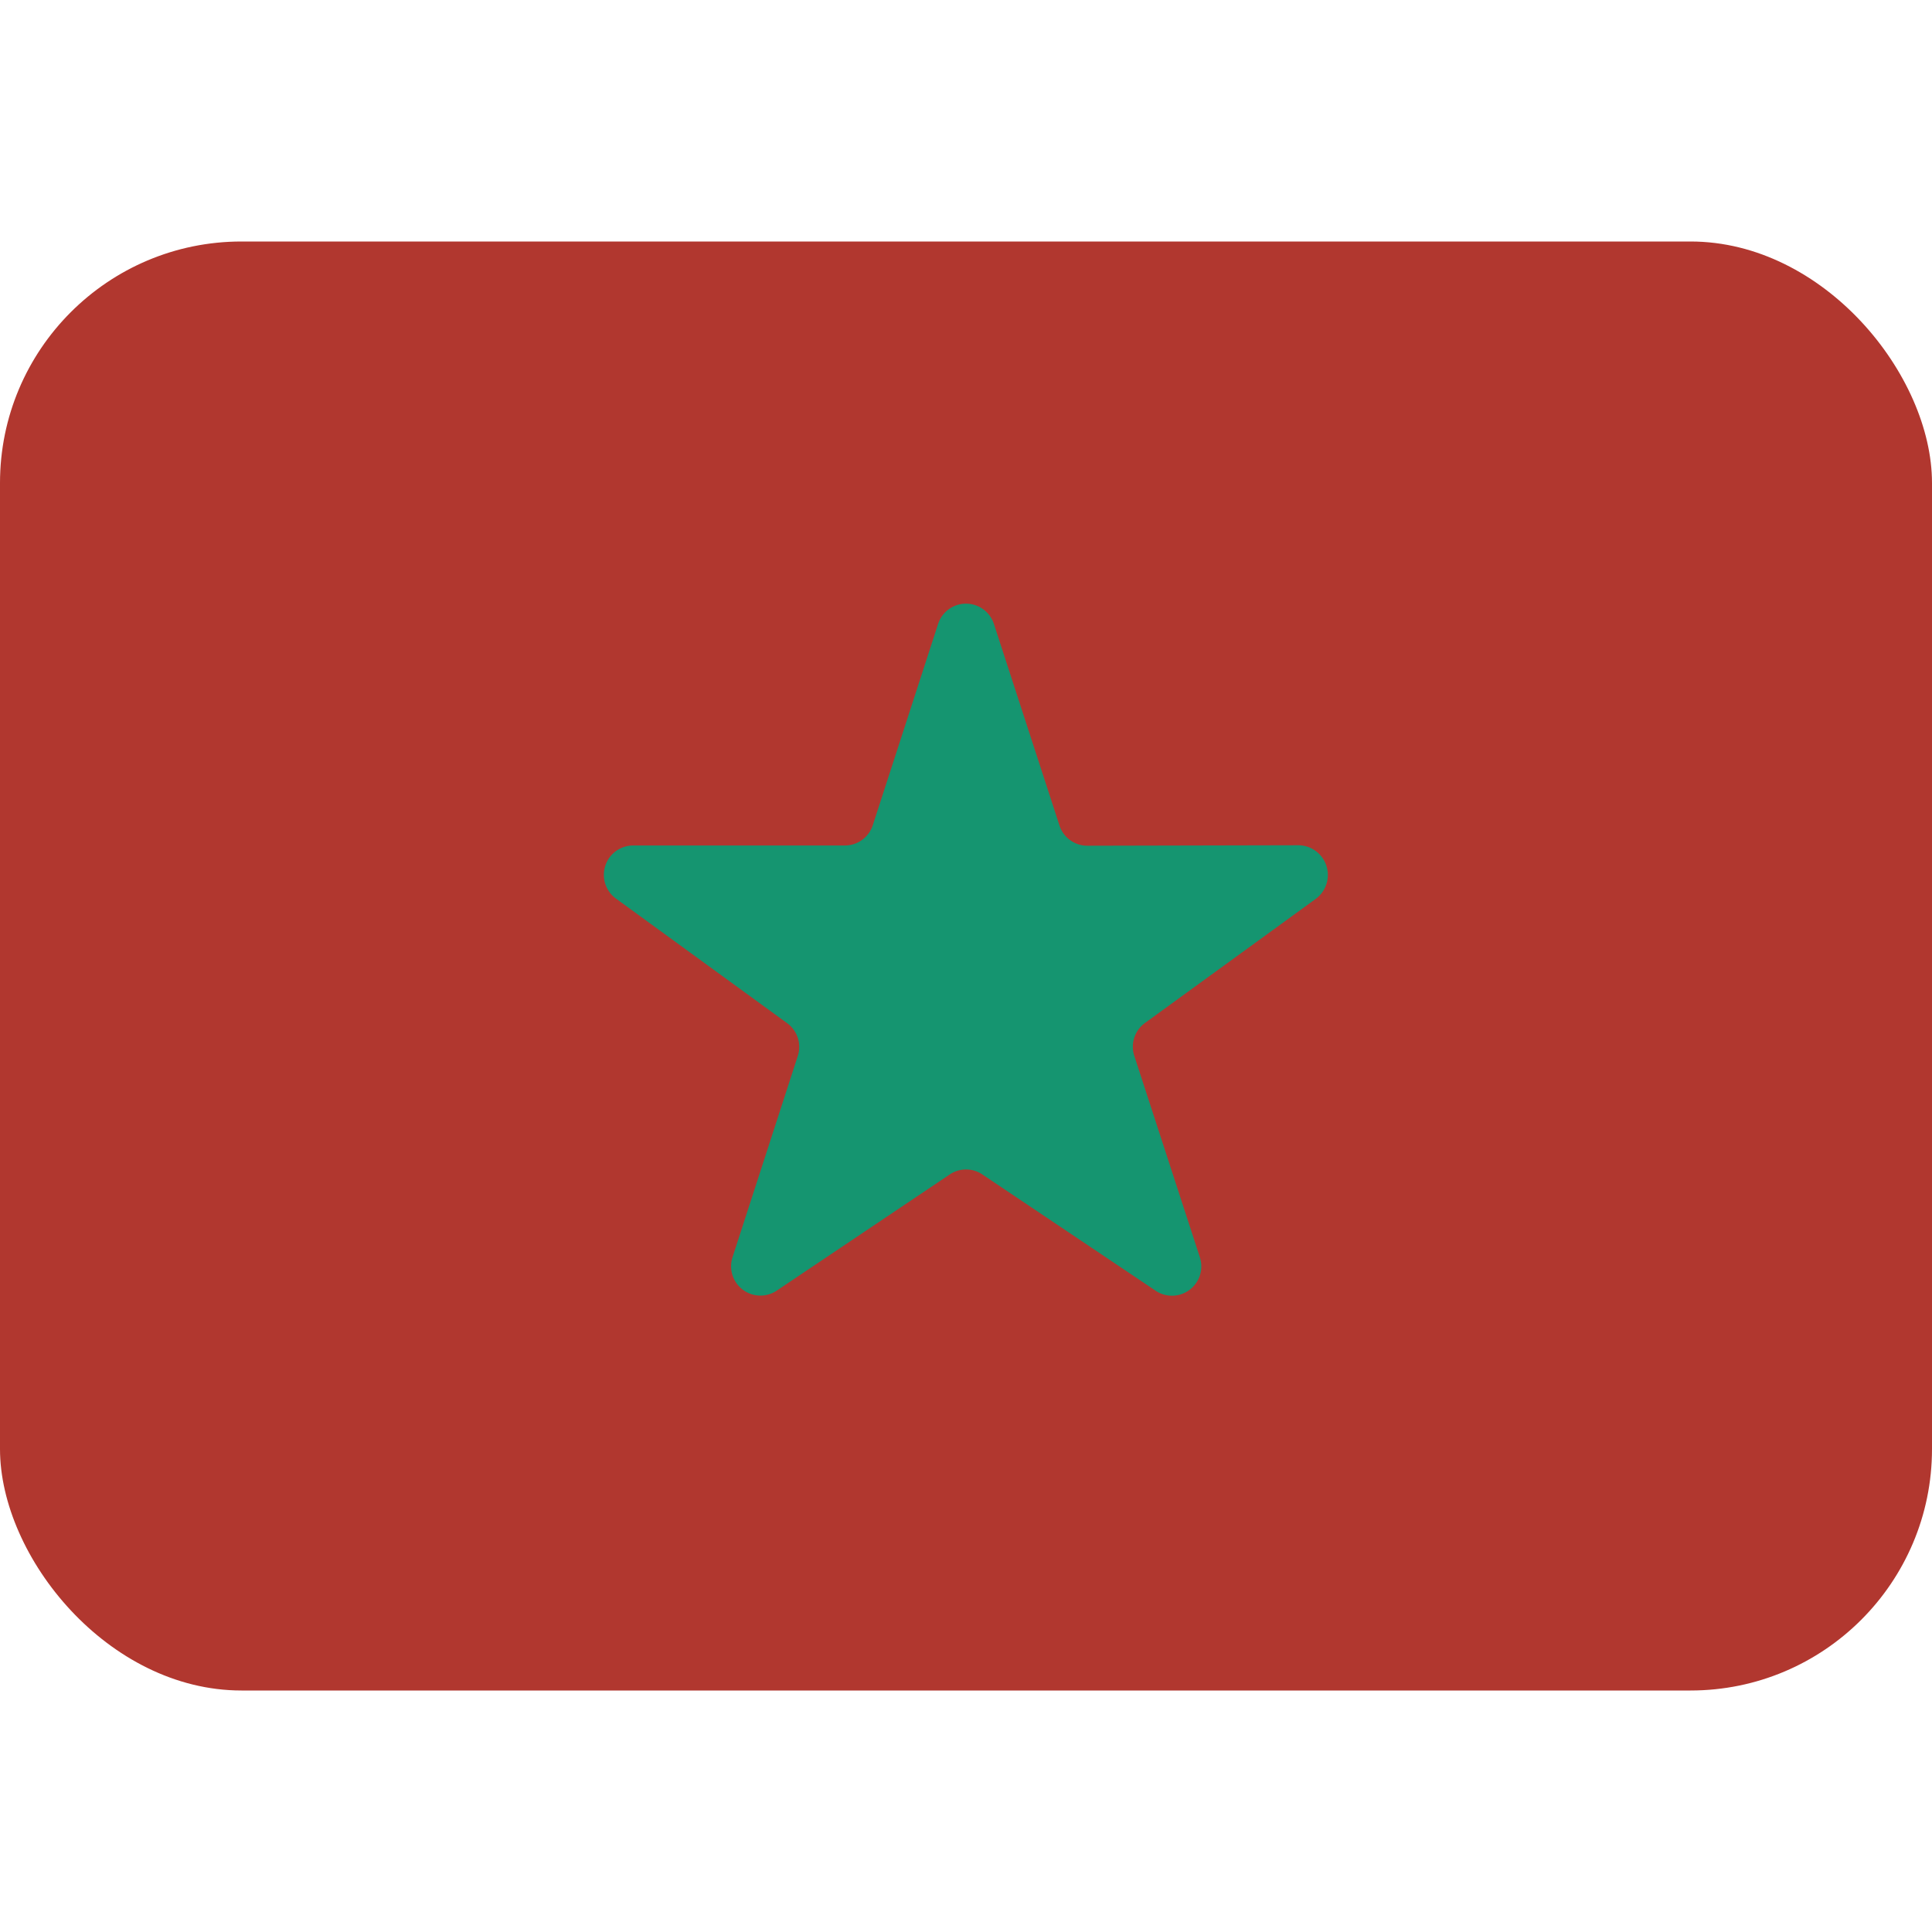
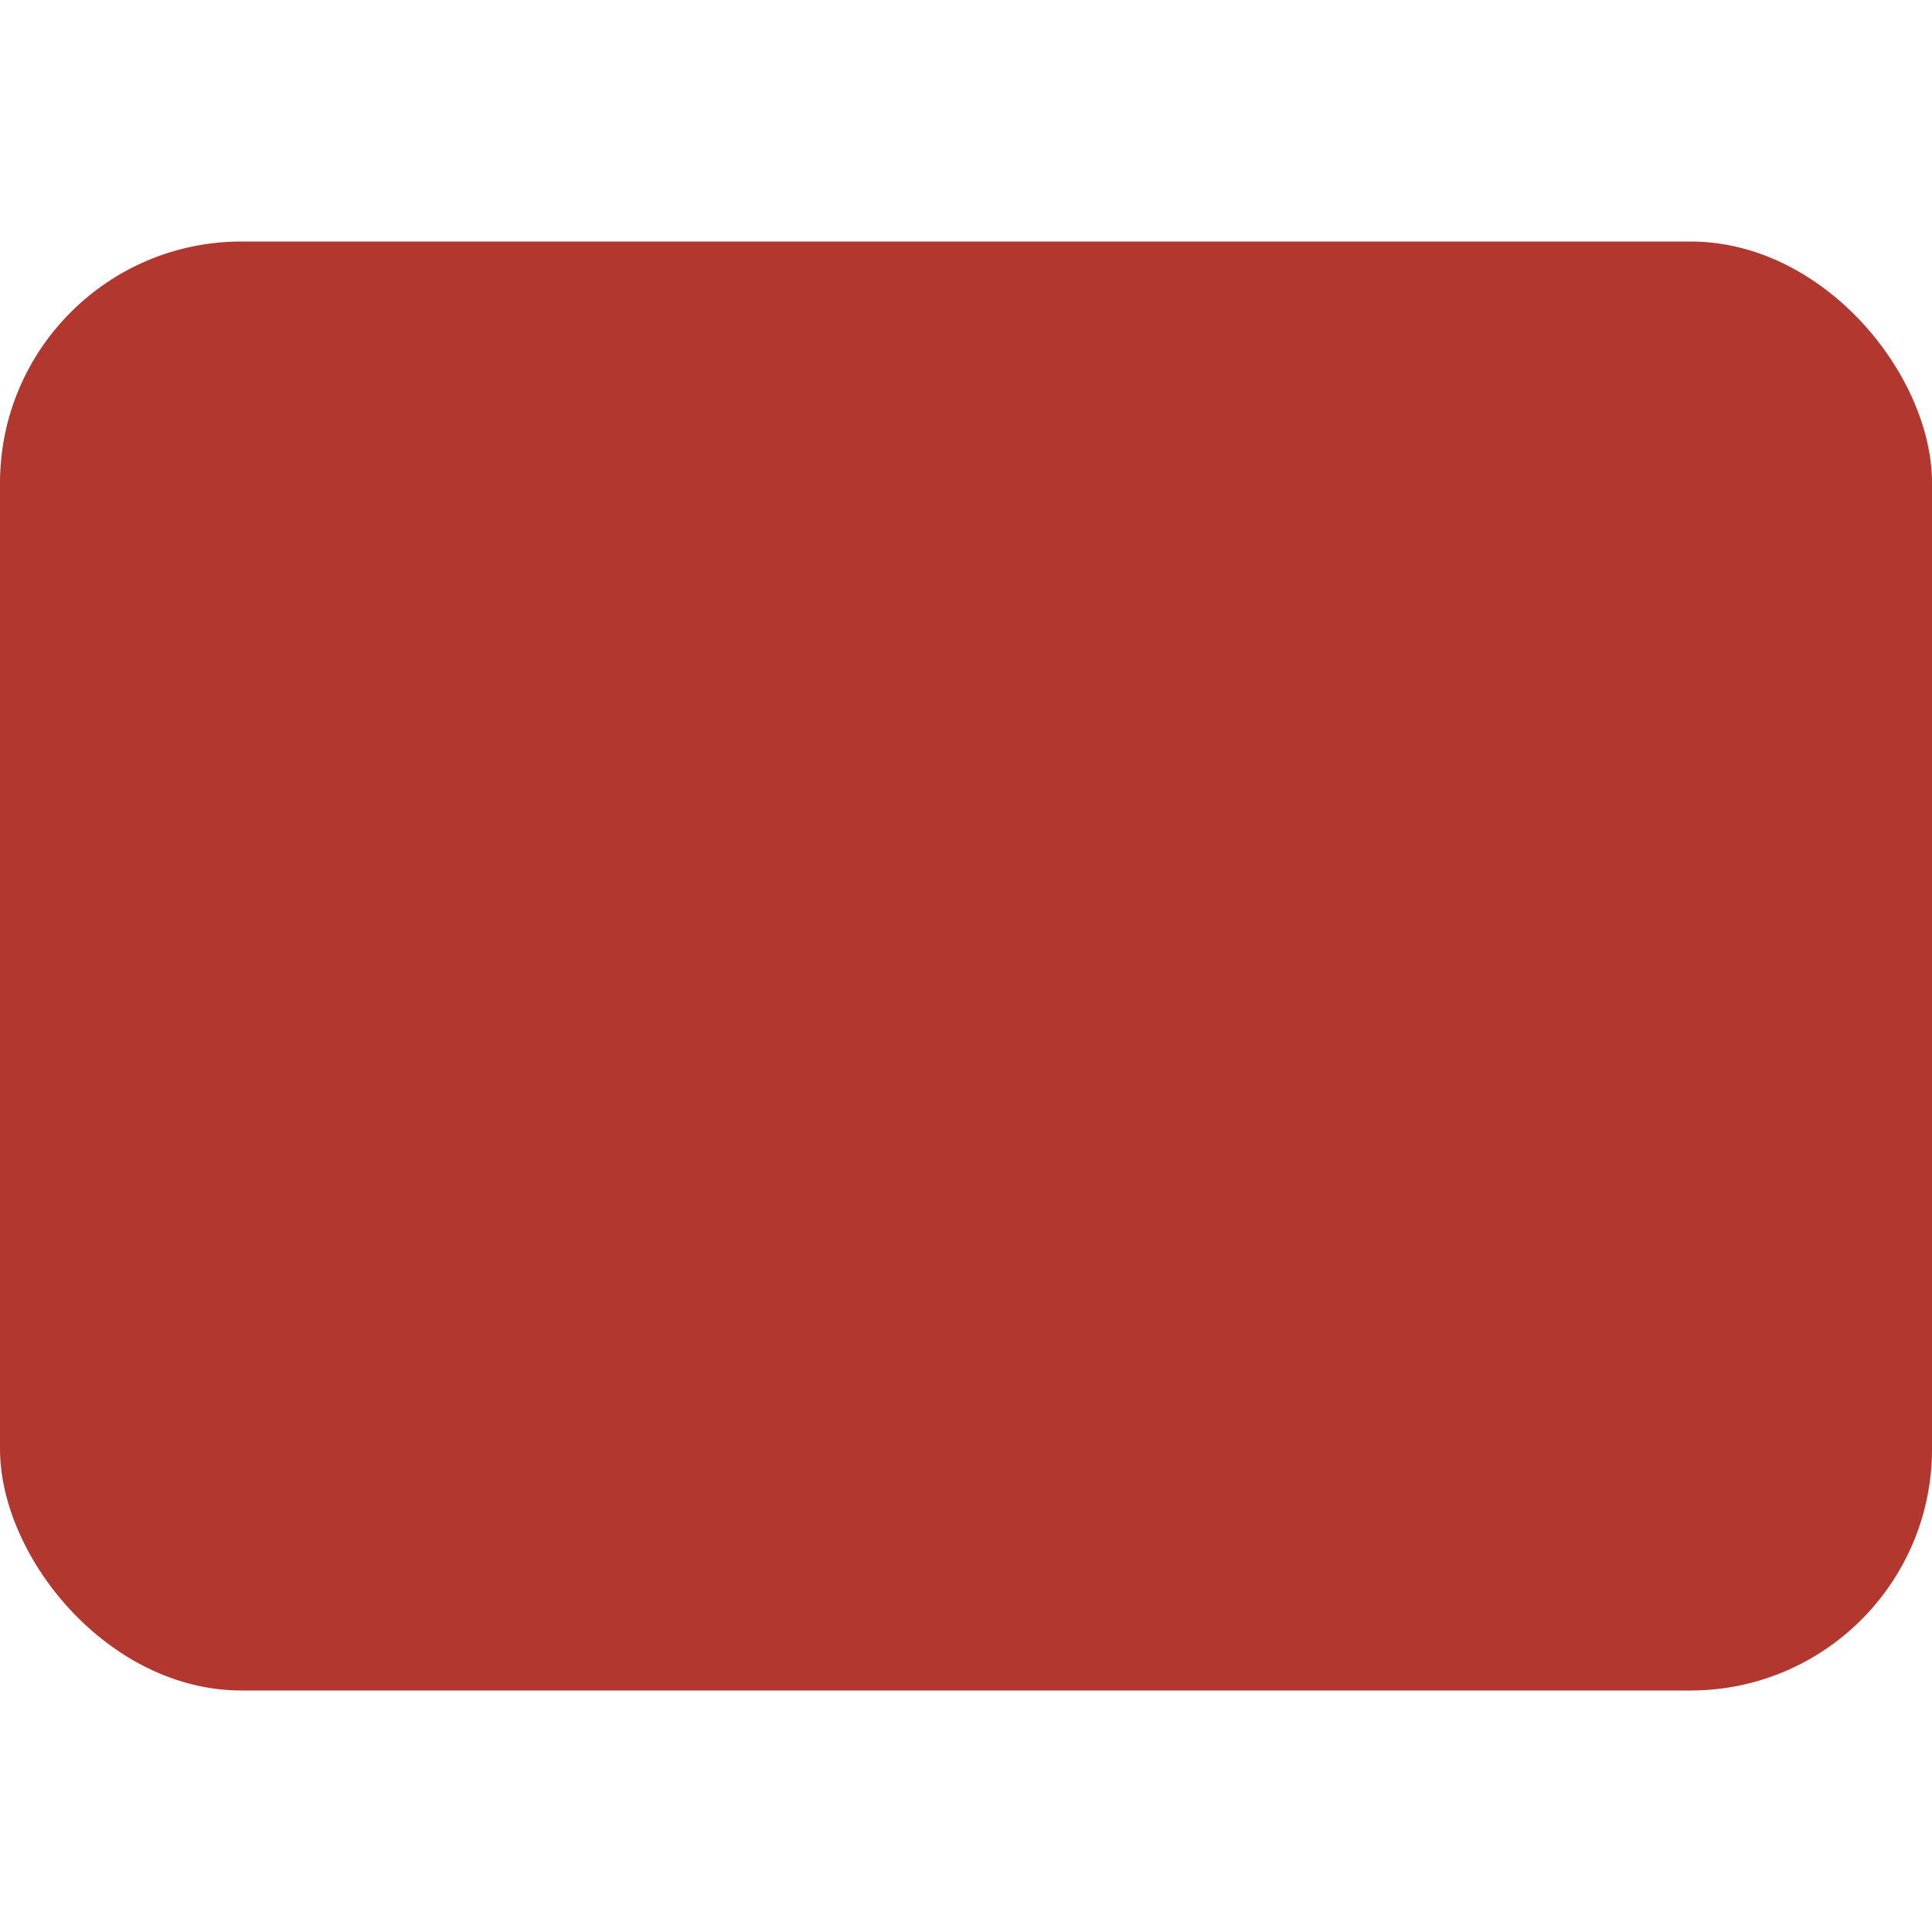
<svg xmlns="http://www.w3.org/2000/svg" class="SVGInline-svg SVGInline--cleaned-svg SVG-svg" height="16" width="16" viewBox="0 0 16 16">
  <g fill="none" fill-rule="evenodd" transform="translate(0 2)">
    <rect width="16" height="12" fill="#B1372F" rx="2" data-darkreader-inline-fill="" style="--darkreader-inline-fill:#d86f68;" />
-     <path fill="#159570" fill-rule="nonzero" d="m10.755 5-1.75.004a.243.243 0 0 1-.231-.168L8.232 3.17a.243.243 0 0 0-.464 0l-.54 1.664a.243.243 0 0 1-.231.168H5.246a.243.243 0 0 0-.143.441l1.415 1.03a.243.243 0 0 1 .089.272l-.54 1.665a.243.243 0 0 0 .375.272l1.415-.95a.243.243 0 0 1 .287 0l1.416.95a.243.243 0 0 0 .376-.272l-.542-1.665a.243.243 0 0 1 .088-.273l1.416-1.029A.246.246 0 0 0 10.755 5Z" data-darkreader-inline-fill="" style="--darkreader-inline-fill:#76eecb;" />
  </g>
</svg>